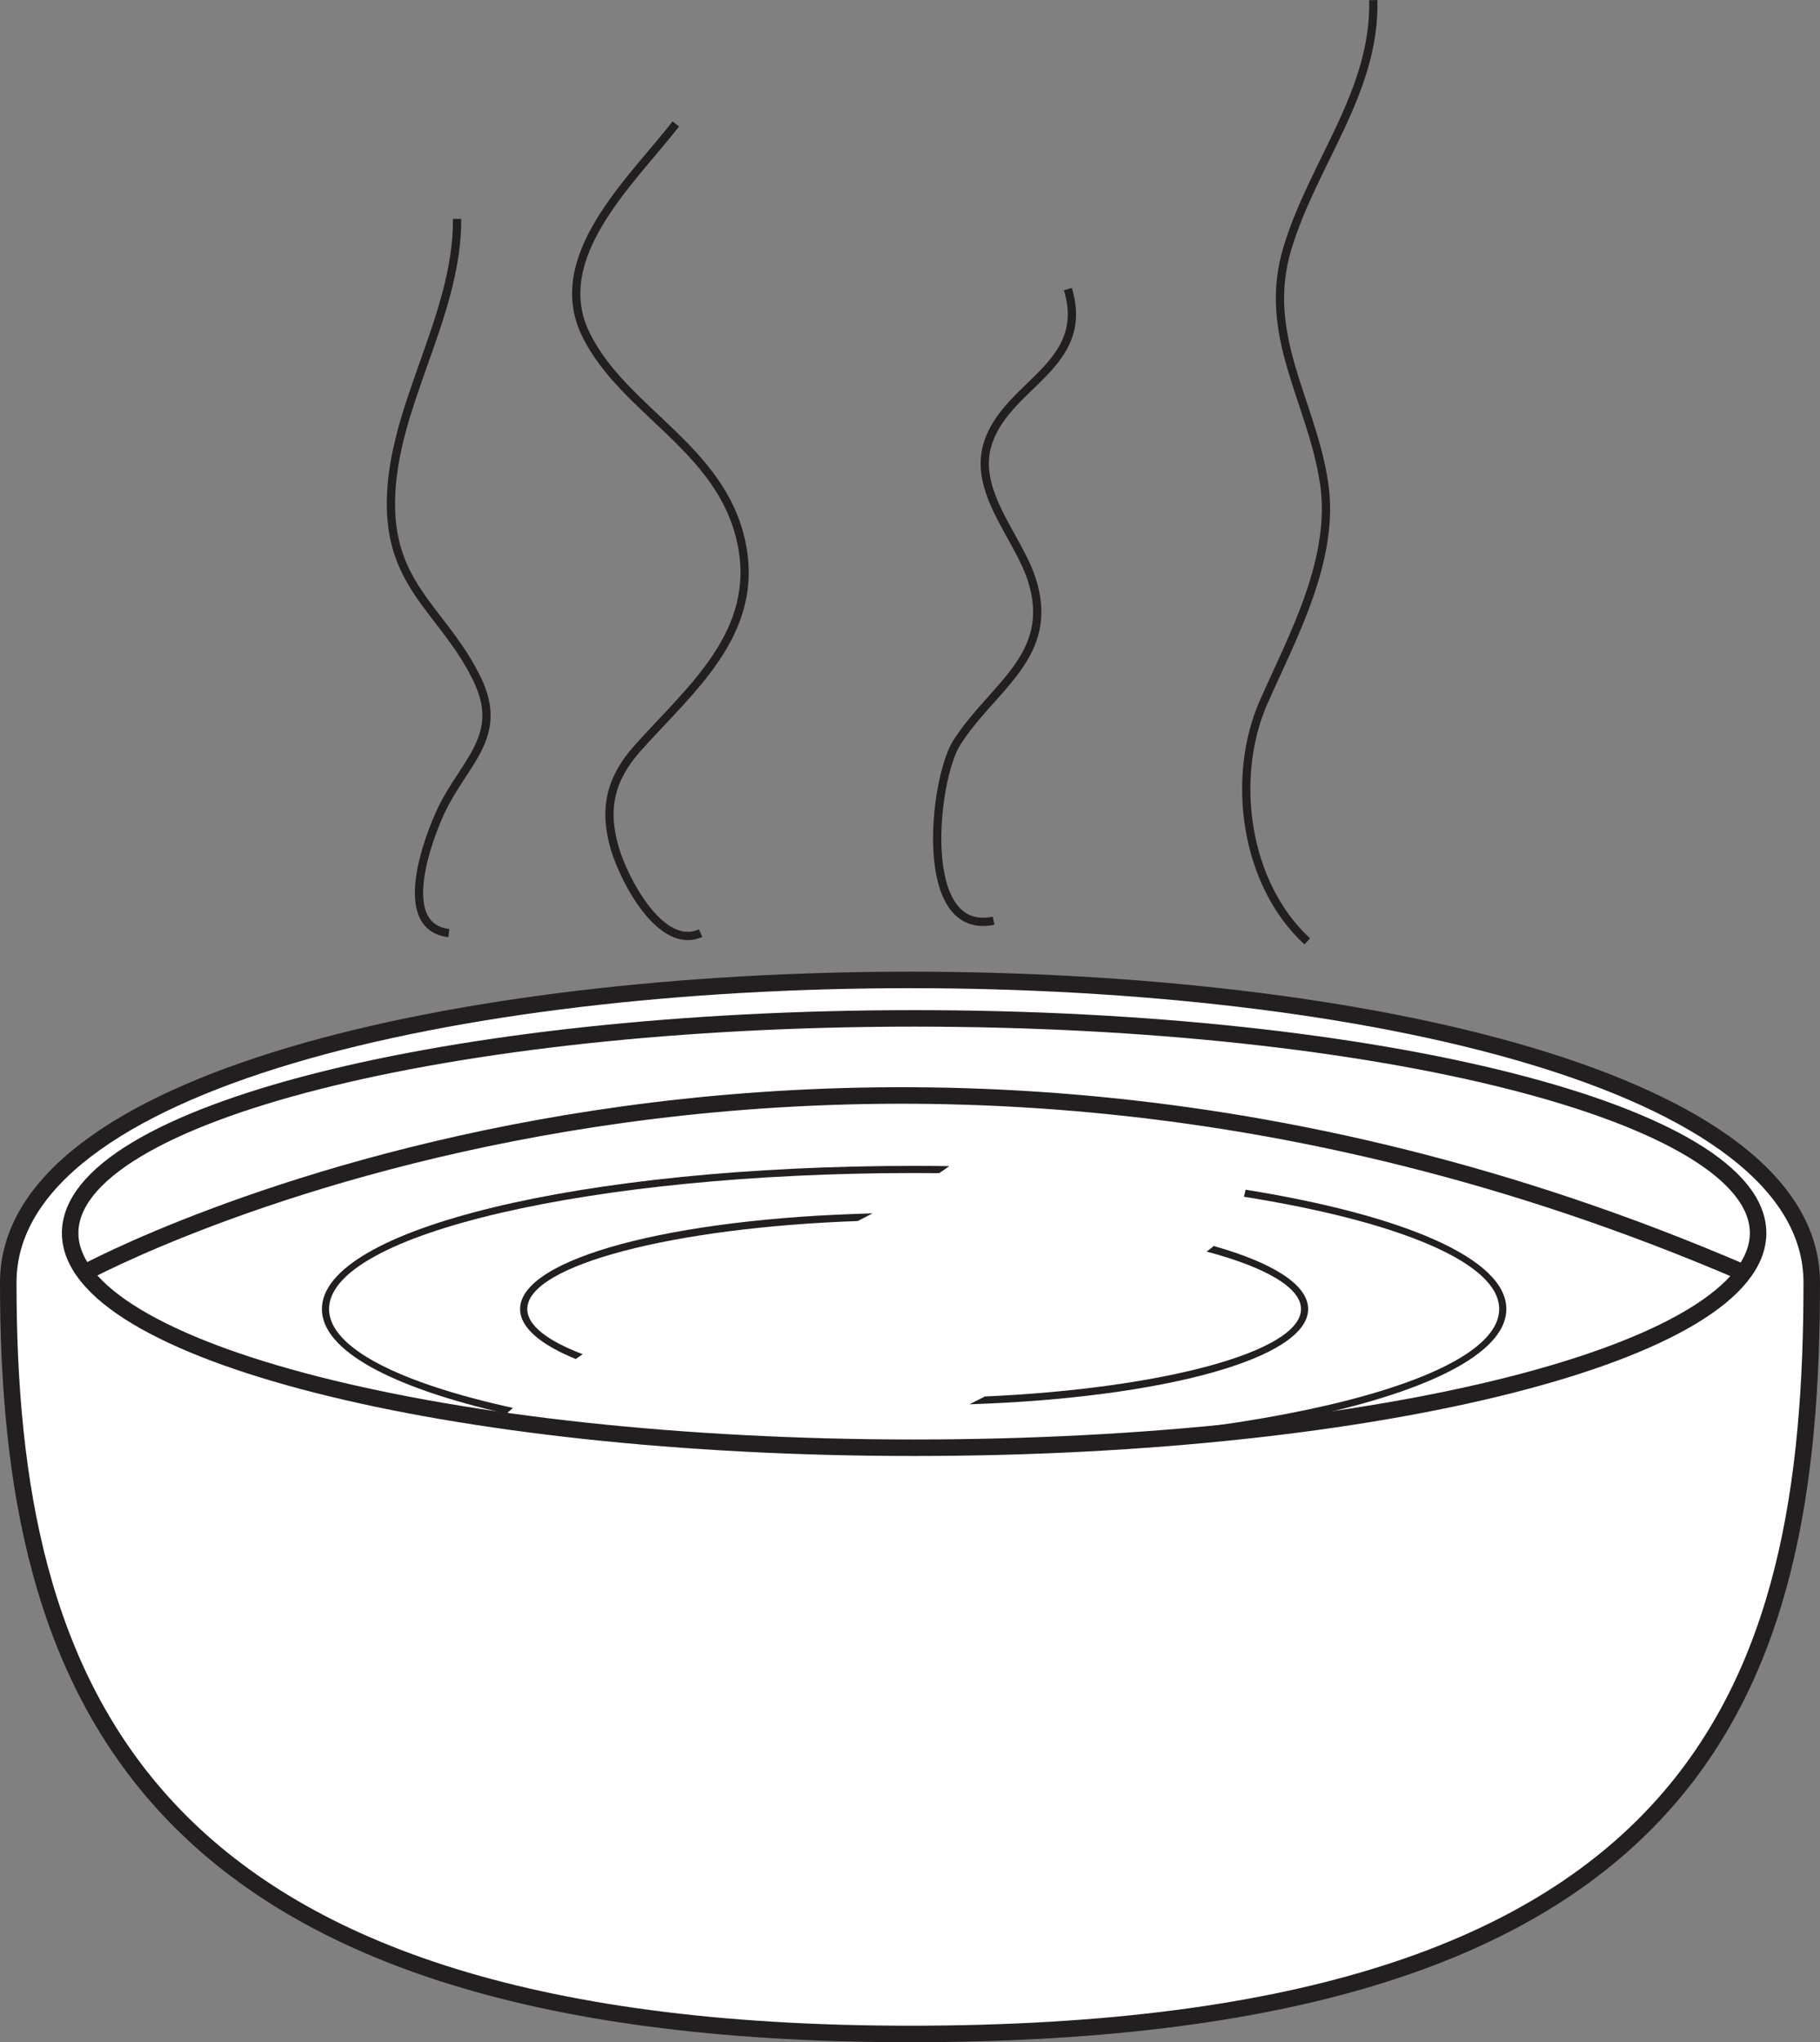
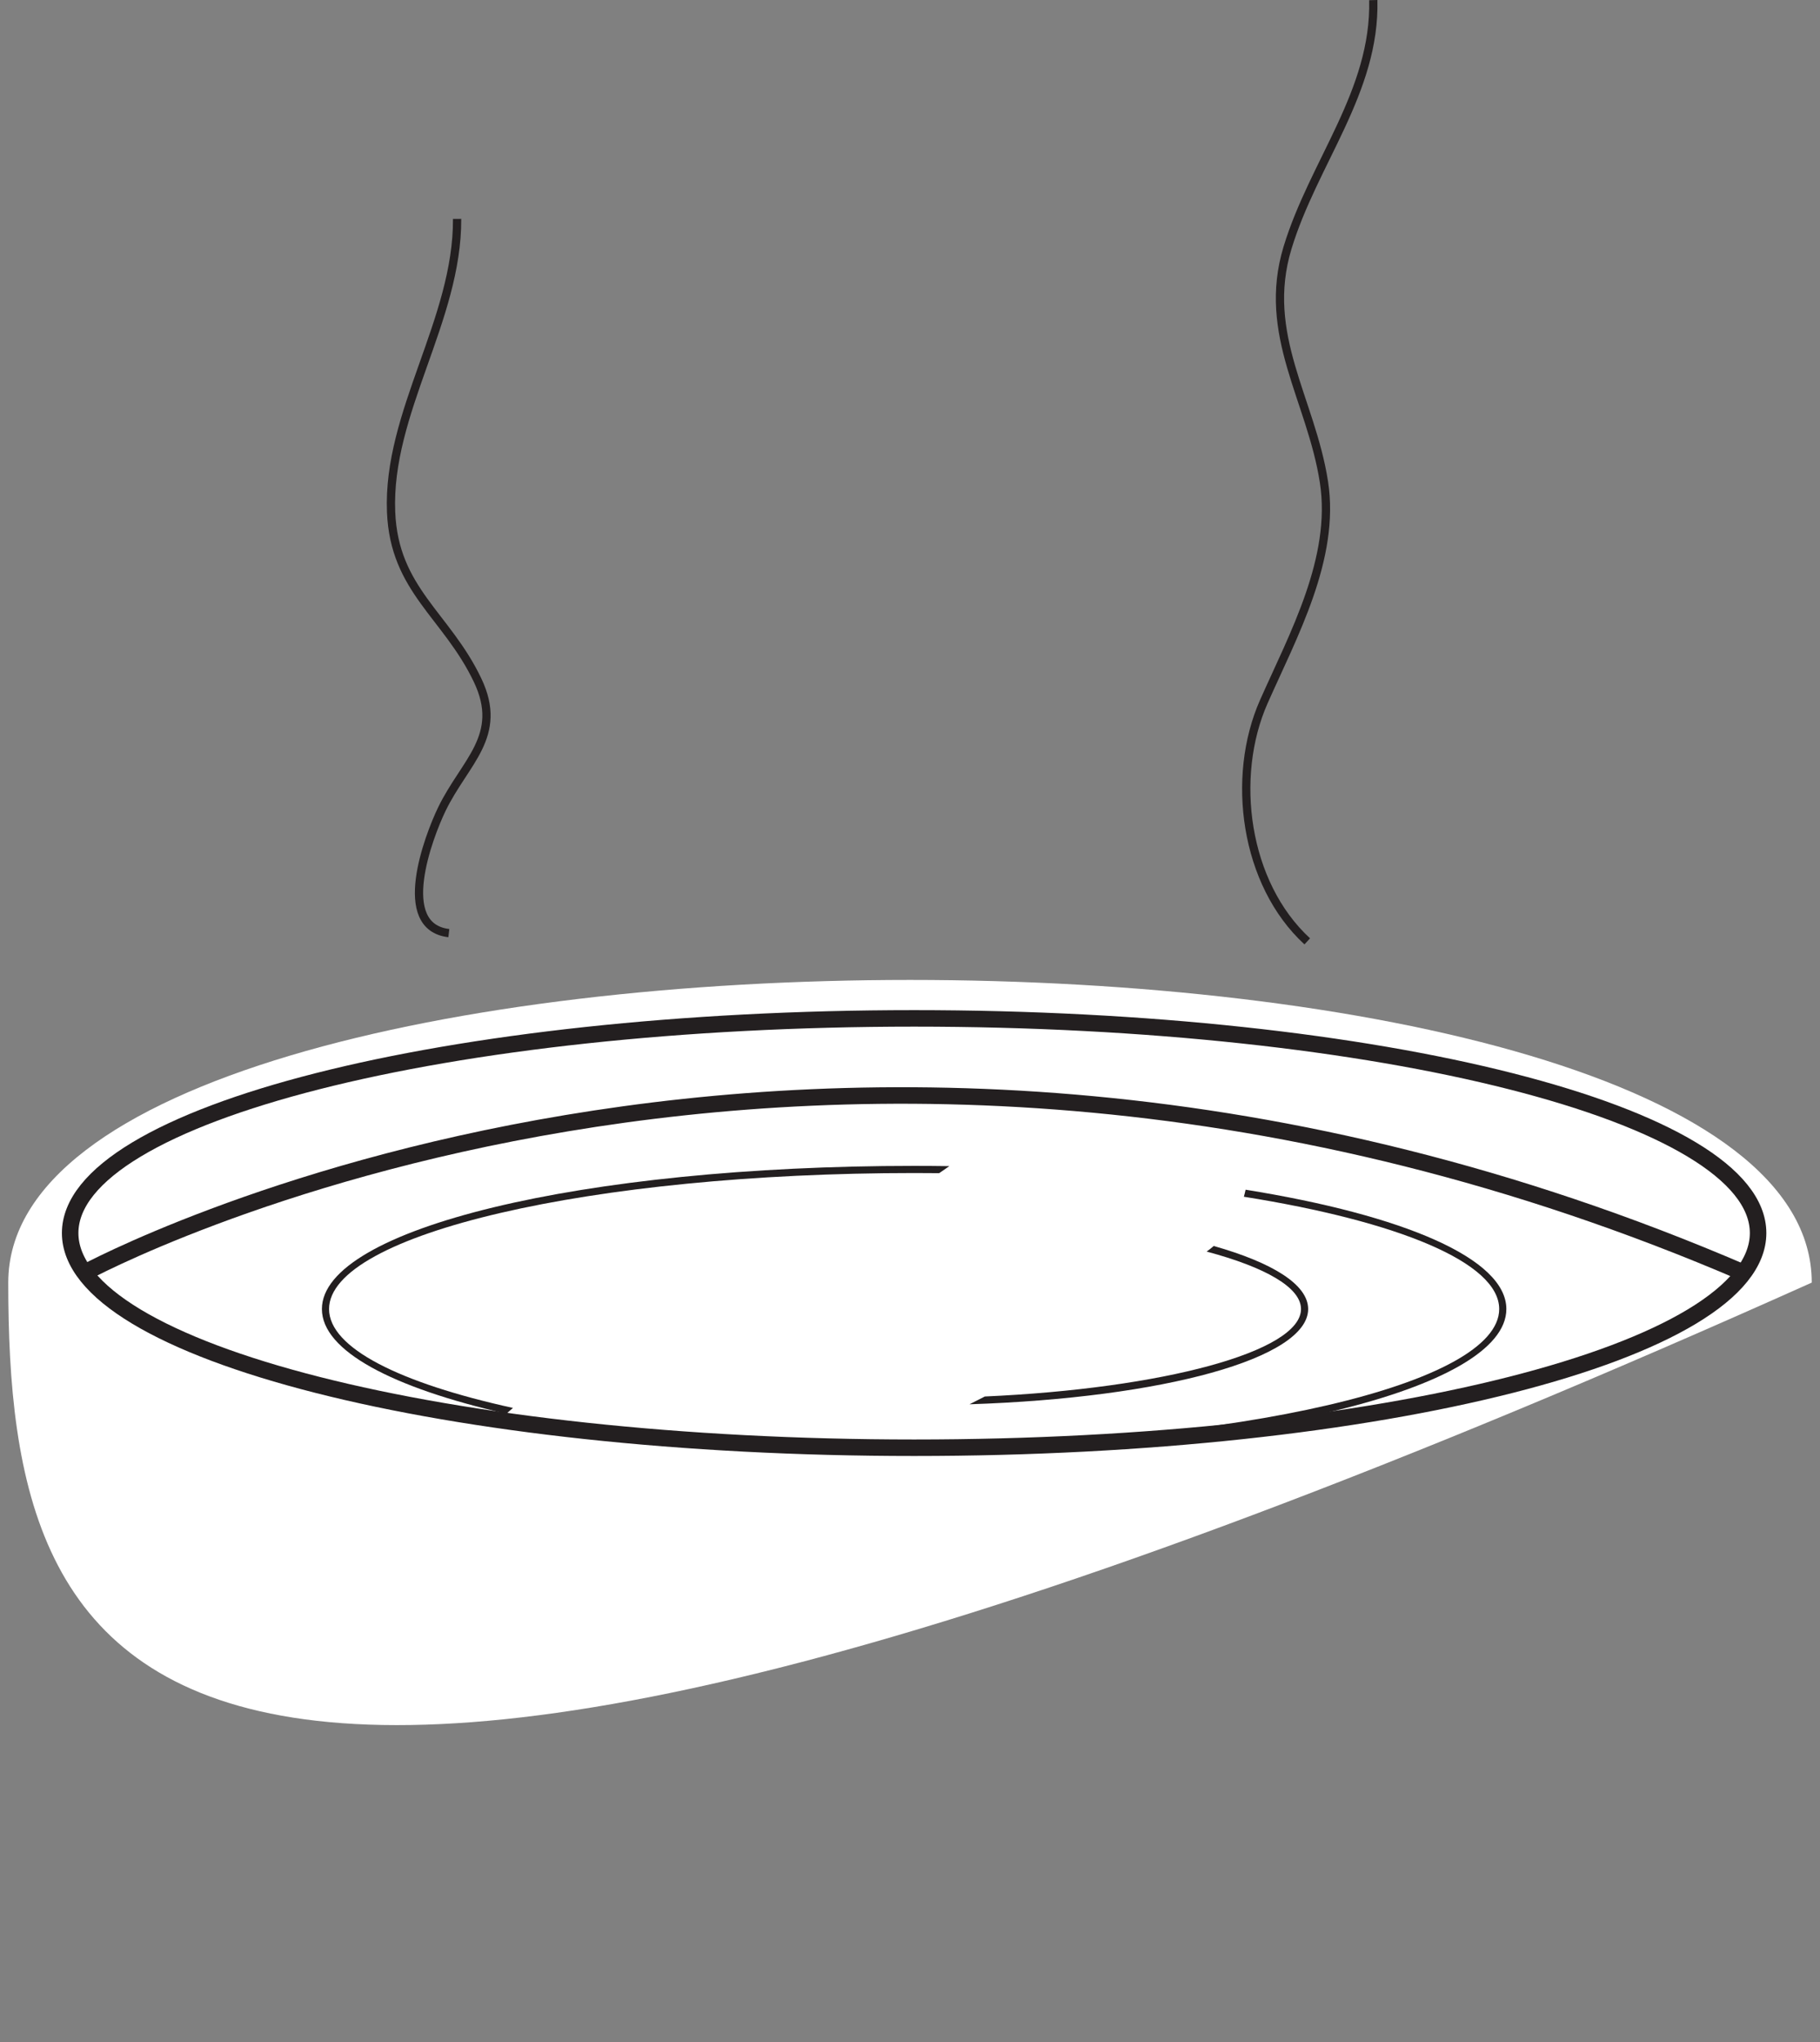
<svg xmlns="http://www.w3.org/2000/svg" width="220.5pt" height="247.34pt" viewBox="0 0 220.5 247.34" version="1.1">
  <rect x="0" y="0" width="220.5" height="247.34" fill="#808080" stroke="none" />
  <defs>
    <clipPath id="clip1">
      <path d="M 0 90 L 220.5 90 L 220.5 247.34 L 0 247.34 Z M 0 90 " />
    </clipPath>
    <clipPath id="clip2">
      <path d="M 0 95 L 220.5 95 L 220.5 204 L 0 204 Z M 0 95 " />
    </clipPath>
    <clipPath id="clip3">
      <path d="M 0 104 L 220.5 104 L 220.5 183 L 0 183 Z M 0 104 " />
    </clipPath>
  </defs>
  <g id="surface1">
-     <path style=" stroke:none;fill-rule:nonzero;fill:rgb(100%,100%,100%);fill-opacity:1;" d="M 219.5 155.34 C 219.5 204.219 206.5 246.34 110.25 246.34 C 16.5 246.34 1 204.219 1 155.34 C 1 106.465 219.5 106.465 219.5 155.34 " />
+     <path style=" stroke:none;fill-rule:nonzero;fill:rgb(100%,100%,100%);fill-opacity:1;" d="M 219.5 155.34 C 16.5 246.34 1 204.219 1 155.34 C 1 106.465 219.5 106.465 219.5 155.34 " />
    <g clip-path="url(#clip1)" clip-rule="nonzero">
-       <path style="fill:none;stroke-width:2;stroke-linecap:butt;stroke-linejoin:miter;stroke:rgb(13.73%,12.16%,12.549%);stroke-opacity:1;stroke-miterlimit:10;" d="M 0 0 C 0 -48.879 -13 -91 -109.25 -91 C -203 -91 -218.5 -48.879 -218.5 0 C -218.5 48.875 0 48.875 0 0 Z M 0 0 " transform="matrix(1,0,0,-1,219.5,155.34)" />
-     </g>
+       </g>
    <path style=" stroke:none;fill-rule:nonzero;fill:rgb(100%,100%,100%);fill-opacity:1;" d="M 213 149.34 C 213 163.699 167.223 175.34 110.75 175.34 C 54.277 175.34 8.5 163.699 8.5 149.34 C 8.5 134.98 54.277 123.34 110.75 123.34 C 167.223 123.34 213 134.98 213 149.34 " />
    <g clip-path="url(#clip2)" clip-rule="nonzero">
      <path style="fill:none;stroke-width:2;stroke-linecap:butt;stroke-linejoin:miter;stroke:rgb(13.73%,12.16%,12.549%);stroke-opacity:1;stroke-miterlimit:10;" d="M 0 0.001 C 0 -14.358 -45.777 -25.999 -102.25 -25.999 C -158.723 -25.999 -204.5 -14.358 -204.5 0.001 C -204.5 14.36 -158.723 26.001 -102.25 26.001 C -45.777 26.001 0 14.36 0 0.001 Z M 0 0.001 " transform="matrix(1,0,0,-1,213,149.341)" />
    </g>
    <g clip-path="url(#clip3)" clip-rule="nonzero">
      <path style="fill:none;stroke-width:2;stroke-linecap:butt;stroke-linejoin:miter;stroke:rgb(13.73%,12.16%,12.549%);stroke-opacity:1;stroke-miterlimit:10;" d="M 0.001 0.001 C 0.001 0.001 88.747 48.31 200.993 0.001 " transform="matrix(1,0,0,-1,10.253,154.149)" />
    </g>
    <path style=" stroke:none;fill-rule:nonzero;fill:rgb(13.73%,12.16%,12.549%);fill-opacity:1;" d="M 61.344 171.219 C 61.609 170.98 61.879 170.754 62.148 170.52 C 48.445 167.512 39.867 163.258 39.867 158.543 C 39.867 149.457 71.664 142.07 110.75 142.07 C 111.77 142.07 112.781 142.078 113.785 142.086 C 114.199 141.805 114.609 141.52 115.016 141.234 C 113.605 141.215 112.184 141.203 110.75 141.203 C 70.516 141.203 39 148.82 39 158.543 C 39 163.598 47.523 168.074 61.344 171.219 " />
    <path style=" stroke:none;fill-rule:nonzero;fill:rgb(13.73%,12.16%,12.549%);fill-opacity:1;" d="M 150.91 144.09 C 150.848 144.379 150.777 144.66 150.699 144.941 C 169.359 147.914 181.633 152.902 181.633 158.543 C 181.633 167.625 149.836 175.02 110.75 175.02 C 109.418 175.02 108.098 175.008 106.781 174.988 C 106.145 175.27 105.508 175.547 104.871 175.824 C 106.809 175.863 108.766 175.887 110.75 175.887 C 150.984 175.887 182.5 168.27 182.5 158.543 C 182.5 152.441 170.09 147.172 150.91 144.09 " />
-     <path style=" stroke:none;fill-rule:nonzero;fill:rgb(13.73%,12.16%,12.549%);fill-opacity:1;" d="M 69.75 164.594 C 70.031 164.398 70.309 164.199 70.594 164.012 C 66.348 162.398 63.879 160.523 63.879 158.543 C 63.879 153.23 81.613 148.668 103.918 147.883 C 104.52 147.578 105.117 147.27 105.711 146.957 C 81.395 147.555 63.012 152.426 63.012 158.543 C 63.012 160.773 65.461 162.84 69.75 164.594 " />
    <path style=" stroke:none;fill-rule:nonzero;fill:rgb(13.73%,12.16%,12.549%);fill-opacity:1;" d="M 147.047 150.906 C 146.777 151.145 146.488 151.367 146.191 151.582 C 153.273 153.473 157.621 155.918 157.621 158.543 C 157.621 163.715 140.801 168.176 119.316 169.133 C 118.699 169.453 118.082 169.77 117.457 170.078 C 140.938 169.305 158.488 164.516 158.488 158.543 C 158.488 155.594 154.203 152.934 147.047 150.906 " />
-     <path style="fill:none;stroke-width:1;stroke-linecap:butt;stroke-linejoin:miter;stroke:rgb(13.73%,12.16%,12.549%);stroke-opacity:1;stroke-miterlimit:10;" d="M 0 0 C -4.77 -2.168 -9.246 6.379 -10.387 10.238 C -11.824 15.094 -10.879 18.75 -7.637 22.391 C -1.262 29.539 7.309 36.375 4.926 47.379 C 2.441 58.84 -9.301 63.176 -13.887 72.477 C -18.527 81.887 -8.359 91.109 -3 98 " transform="matrix(1,0,0,-1,84.879,113.012)" />
-     <path style="fill:none;stroke-width:1;stroke-linecap:butt;stroke-linejoin:miter;stroke:rgb(13.73%,12.16%,12.549%);stroke-opacity:1;stroke-miterlimit:10;" d="M 0 0 C -9.359 -1.945 -7.258 17.117 -4.484 21.524 C -0.199 28.332 7.66 32.063 4.598 41.402 C 2.883 46.633 -2.652 52.133 -0.637 58 C 1.805 65.098 11.785 67.262 9 76.5 " transform="matrix(1,0,0,-1,120.379,111.512)" />
    <path style="fill:none;stroke-width:1;stroke-linecap:butt;stroke-linejoin:miter;stroke:rgb(13.73%,12.16%,12.549%);stroke-opacity:1;stroke-miterlimit:10;" d="M 0 0 C -7.605 6.996 -9.309 19.887 -5.266 29.024 C -1.707 37.059 3.449 46.391 2.023 55.625 C 0.48 65.613 -5.582 73.477 -2.391 84 C 0.754 94.352 8.27 102.918 8 114 " transform="matrix(1,0,0,-1,158.379,114.012)" />
    <path style="fill:none;stroke-width:1;stroke-linecap:butt;stroke-linejoin:miter;stroke:rgb(13.73%,12.16%,12.549%);stroke-opacity:1;stroke-miterlimit:10;" d="M 0 0 C -6.59 0.77 -2.469 11.656 -0.848 15.012 C 1.922 20.742 6.715 23.863 3.48 30.637 C -0.27 38.504 -6.613 41.563 -6.996 50.996 C -7.488 63.055 1.066 74.246 1 86.5 " transform="matrix(1,0,0,-1,54.379,113.012)" />
  </g>
</svg>